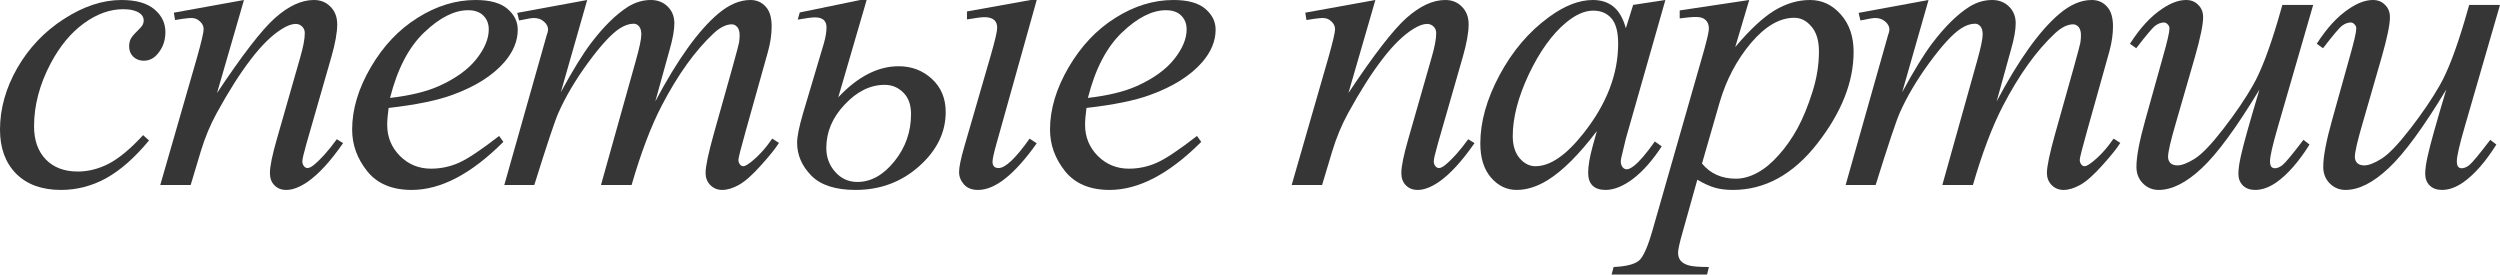
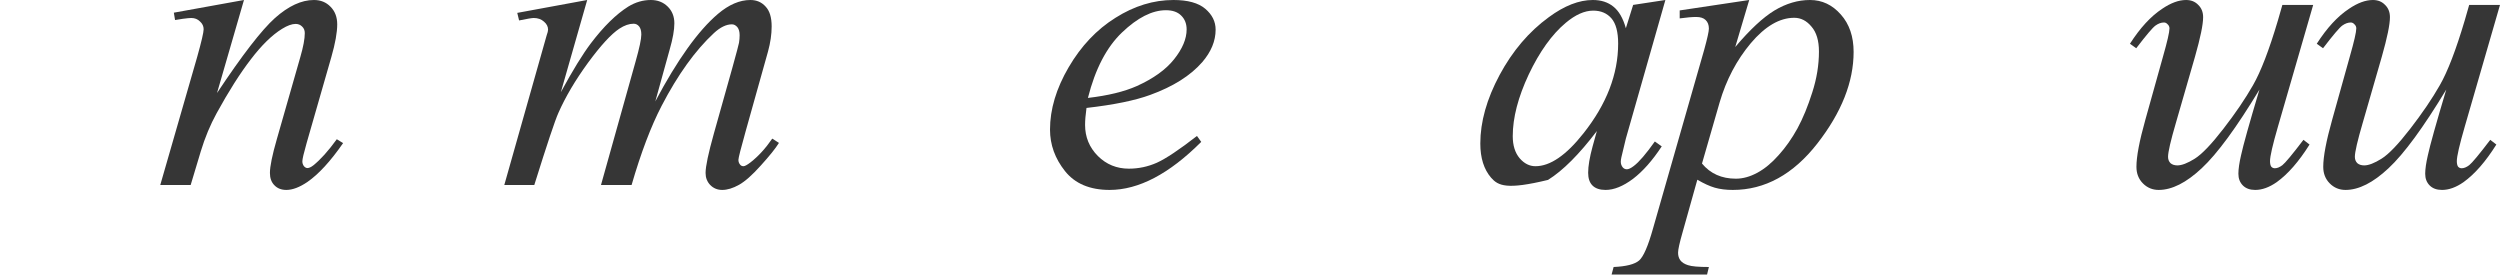
<svg xmlns="http://www.w3.org/2000/svg" width="1384" height="152" viewBox="0 0 1384 152" fill="none">
-   <path d="M82.48 77.754C74.699 87.186 66.844 94.128 58.914 98.579C50.984 102.956 42.605 105.144 33.777 105.144C23.154 105.144 14.85 102.126 8.865 96.089C2.955 90.053 0 81.942 0 71.756C0 60.212 3.179 48.856 9.538 37.689C15.972 26.522 24.576 17.467 35.349 10.526C46.196 3.509 56.819 0 67.218 0C75.373 0 81.47 1.735 85.51 5.206C89.549 8.602 91.569 12.789 91.569 17.769C91.569 22.447 90.148 26.446 87.305 29.766C85.21 32.332 82.629 33.614 79.562 33.614C77.243 33.614 75.298 32.86 73.727 31.351C72.231 29.842 71.483 27.955 71.483 25.692C71.483 24.258 71.744 22.938 72.268 21.73C72.867 20.523 74.026 19.09 75.747 17.43C77.542 15.694 78.627 14.449 79.001 13.695C79.375 12.94 79.562 12.148 79.562 11.318C79.562 9.733 78.851 8.413 77.43 7.357C75.26 5.848 72.193 5.093 68.228 5.093C60.897 5.093 53.64 7.696 46.458 12.902C39.276 18.109 33.142 25.503 28.054 35.086C21.92 46.705 18.852 58.325 18.852 69.945C18.852 77.641 21.022 83.753 25.361 88.28C29.7 92.732 35.61 94.958 43.092 94.958C48.852 94.958 54.538 93.524 60.148 90.657C65.834 87.714 72.193 82.432 79.225 74.812L82.48 77.754Z" fill="#363636" />
  <path d="M135.065 0L120.14 51.497C134.13 30.445 144.828 16.6 152.234 9.96C159.715 3.32 166.897 0 173.78 0C177.52 0 180.588 1.245 182.982 3.735C185.451 6.225 186.685 9.469 186.685 13.468C186.685 17.995 185.6 24.032 183.431 31.577L169.74 79.226C168.169 84.734 167.384 88.091 167.384 89.299C167.384 90.355 167.683 91.26 168.281 92.015C168.88 92.694 169.516 93.034 170.189 93.034C171.087 93.034 172.171 92.543 173.443 91.562C177.408 88.393 181.747 83.564 186.46 77.075L189.939 79.226C182.982 89.261 176.398 96.429 170.189 100.73C165.85 103.672 161.96 105.144 158.518 105.144C155.75 105.144 153.543 104.276 151.898 102.541C150.252 100.881 149.429 98.617 149.429 95.75C149.429 92.128 150.701 85.903 153.244 77.075L166.261 31.577C167.907 25.918 168.73 21.504 168.73 18.335C168.73 16.826 168.244 15.619 167.271 14.713C166.299 13.732 165.102 13.242 163.68 13.242C161.586 13.242 159.079 14.147 156.162 15.958C150.626 19.354 144.865 24.975 138.88 32.822C132.895 40.594 126.574 50.553 119.916 62.701C116.399 69.115 113.482 76.132 111.163 83.753L105.552 102.427H88.719L109.143 31.577C111.537 23.051 112.734 17.92 112.734 16.185C112.734 14.525 112.06 13.091 110.714 11.884C109.442 10.601 107.833 9.96 105.888 9.96C104.991 9.96 103.42 10.111 101.175 10.412L96.911 11.092L96.238 7.017L135.065 0Z" fill="#363636" />
-   <path d="M215.143 59.759C214.62 63.531 214.358 66.663 214.358 69.153C214.358 75.868 216.714 81.602 221.427 86.356C226.141 91.034 231.864 93.373 238.597 93.373C243.983 93.373 249.145 92.279 254.083 90.091C259.095 87.827 266.501 82.885 276.302 75.264L278.658 78.546C260.928 96.278 244.021 105.144 227.936 105.144C217.014 105.144 208.784 101.673 203.248 94.731C197.712 87.79 194.944 80.131 194.944 71.756C194.944 60.513 198.385 49.007 205.268 37.236C212.151 25.465 220.792 16.336 231.19 9.847C241.589 3.282 252.287 0 263.285 0C271.215 0 277.087 1.622 280.903 4.867C284.718 8.111 286.626 11.959 286.626 16.411C286.626 22.674 284.157 28.672 279.219 34.407C272.711 41.876 263.135 47.913 250.492 52.515C242.113 55.609 230.33 58.023 215.143 59.759ZM215.929 54.213C227.001 52.93 236.016 50.742 242.973 47.648C252.175 43.499 259.058 38.556 263.621 32.822C268.259 27.012 270.579 21.504 270.579 16.298C270.579 13.129 269.569 10.563 267.549 8.602C265.604 6.64 262.798 5.659 259.132 5.659C251.502 5.659 243.385 9.771 234.781 17.995C226.253 26.145 219.969 38.217 215.929 54.213Z" fill="#363636" />
  <path d="M325.071 0L310.483 51.044C316.992 39.047 322.528 30.03 327.091 23.994C334.198 14.638 341.119 7.847 347.852 3.622C351.817 1.207 355.969 0 360.308 0C364.048 0 367.153 1.207 369.622 3.622C372.091 6.036 373.325 9.13 373.325 12.902C373.325 16.6 372.465 21.429 370.744 27.389L362.777 56.137C374.971 33.124 386.529 16.977 397.452 7.696C403.511 2.565 409.496 0 415.406 0C418.848 0 421.653 1.207 423.823 3.622C426.067 5.961 427.189 9.62 427.189 14.6C427.189 18.976 426.516 23.617 425.169 28.521L412.825 72.548C410.132 82.13 408.786 87.45 408.786 88.506C408.786 89.563 409.122 90.468 409.796 91.223C410.244 91.751 410.843 92.015 411.591 92.015C412.339 92.015 413.648 91.298 415.519 89.865C419.783 86.544 423.785 82.168 427.526 76.736L431.229 79.112C429.359 82.131 426.03 86.281 421.242 91.562C416.529 96.844 412.489 100.428 409.122 102.314C405.756 104.201 402.651 105.144 399.808 105.144C397.19 105.144 394.983 104.238 393.187 102.427C391.467 100.617 390.606 98.391 390.606 95.75C390.606 92.128 392.14 84.847 395.207 73.906L405.419 37.576C407.738 29.2 408.973 24.56 409.122 23.654C409.347 22.221 409.459 20.825 409.459 19.467C409.459 17.581 409.047 16.109 408.225 15.053C407.327 13.996 406.317 13.468 405.195 13.468C402.053 13.468 398.724 15.091 395.207 18.335C384.883 27.918 375.233 41.348 366.255 58.627C360.345 70.02 354.809 84.621 349.647 102.427H332.702L351.891 33.954C353.986 26.559 355.034 21.617 355.034 19.127C355.034 17.09 354.622 15.581 353.799 14.6C352.976 13.619 351.966 13.129 350.769 13.129C348.3 13.129 345.682 14.034 342.914 15.845C338.425 18.788 332.627 25.088 325.52 34.746C318.488 44.404 313.027 53.647 309.137 62.475C307.266 66.625 302.815 79.942 295.783 102.427H279.175L302.628 19.58C303.152 18.146 303.413 17.09 303.413 16.411C303.413 14.751 302.665 13.28 301.169 11.997C299.673 10.639 297.765 9.96 295.446 9.96C294.474 9.96 291.78 10.412 287.366 11.318L286.356 7.13L325.071 0Z" fill="#363636" />
-   <path d="M464.064 53.873C474.837 42.405 485.984 36.67 497.505 36.67C504.687 36.67 510.821 39.009 515.908 43.687C520.996 48.365 523.539 54.477 523.539 62.022C523.539 73.34 518.602 83.376 508.727 92.128C498.926 100.805 487.218 105.144 473.602 105.144C462.53 105.144 454.376 102.503 449.139 97.221C443.902 91.864 441.284 85.79 441.284 78.999C441.284 75.604 442.369 70.209 444.538 62.815L456.097 23.994C457.069 20.599 457.555 17.656 457.555 15.166C457.555 11.469 455.423 9.62 451.159 9.62C449.363 9.62 446.184 10.035 441.62 10.865L442.743 6.904L476.183 0H479.774L464.064 53.873ZM489.762 46.969C481.832 46.969 474.463 50.591 467.655 57.835C460.847 65.003 457.443 73.038 457.443 81.942C457.443 87.073 459.089 91.487 462.381 95.184C465.672 98.881 469.75 100.73 474.612 100.73C482.168 100.73 489.014 96.919 495.148 89.299C501.283 81.678 504.35 72.963 504.35 63.154C504.35 58.023 502.929 54.062 500.086 51.27C497.243 48.403 493.802 46.969 489.762 46.969ZM573.925 0L551.706 79.339C550.21 84.621 549.461 88.016 549.461 89.525C549.461 91.864 550.584 93.034 552.828 93.034C556.569 93.034 562.292 87.601 569.997 76.736L573.925 79.339C561.731 96.542 550.92 105.144 541.494 105.144C538.053 105.144 535.434 104.125 533.639 102.088C531.843 100.051 530.946 97.749 530.946 95.184C530.946 92.543 531.881 87.978 533.751 81.489L548.451 30.785C550.845 22.485 552.042 17.354 552.042 15.392C552.042 11.469 549.686 9.507 544.973 9.507C543.327 9.507 540.11 9.922 535.322 10.752V6.338L570.558 0H573.925Z" fill="#363636" />
  <path d="M601.485 59.759C600.962 63.531 600.7 66.663 600.7 69.153C600.7 75.868 603.056 81.602 607.77 86.356C612.483 91.034 618.206 93.373 624.939 93.373C630.325 93.373 635.487 92.279 640.425 90.091C645.437 87.827 652.844 82.885 662.644 75.264L665 78.546C647.27 96.278 630.363 105.144 614.278 105.144C603.356 105.144 595.126 101.673 589.59 94.731C584.054 87.79 581.286 80.131 581.286 71.756C581.286 60.513 584.728 49.007 591.61 37.236C598.493 25.465 607.134 16.336 617.532 9.847C627.931 3.282 638.629 0 649.627 0C657.557 0 663.429 1.622 667.245 4.867C671.06 8.111 672.968 11.959 672.968 16.411C672.968 22.674 670.499 28.672 665.562 34.407C659.053 41.876 649.477 47.913 636.834 52.515C628.455 55.609 616.672 58.023 601.485 59.759ZM602.271 54.213C613.343 52.93 622.358 50.742 629.315 47.648C638.517 43.499 645.4 38.556 649.963 32.822C654.602 27.012 656.921 21.504 656.921 16.298C656.921 13.129 655.911 10.563 653.891 8.602C651.946 6.64 649.14 5.659 645.475 5.659C637.844 5.659 629.727 9.771 621.123 17.995C612.595 26.145 606.311 38.217 602.271 54.213Z" fill="#363636" />
-   <path d="M761.418 0L746.493 51.497C760.483 30.445 771.181 16.6 778.587 9.96C786.068 3.32 793.25 0 800.133 0C803.873 0 806.941 1.245 809.335 3.735C811.803 6.225 813.038 9.469 813.038 13.468C813.038 17.995 811.953 24.032 809.783 31.577L796.093 79.226C794.522 84.734 793.736 88.091 793.736 89.299C793.736 90.355 794.036 91.26 794.634 92.015C795.233 92.694 795.868 93.034 796.542 93.034C797.44 93.034 798.524 92.543 799.796 91.562C803.761 88.393 808.1 83.564 812.813 77.075L816.292 79.226C809.335 89.261 802.751 96.429 796.542 100.73C792.203 103.672 788.312 105.144 784.871 105.144C782.103 105.144 779.896 104.276 778.25 102.541C776.604 100.881 775.781 98.617 775.781 95.75C775.781 92.128 777.053 85.903 779.597 77.075L792.614 31.577C794.26 25.918 795.083 21.504 795.083 18.335C795.083 16.826 794.597 15.619 793.624 14.713C792.652 13.732 791.455 13.242 790.033 13.242C787.938 13.242 785.432 14.147 782.515 15.958C776.979 19.354 771.218 24.975 765.233 32.822C759.248 40.594 752.927 50.553 746.268 62.701C742.752 69.115 739.835 76.132 737.515 83.753L731.904 102.427H715.072L735.495 31.577C737.889 23.051 739.086 17.92 739.086 16.185C739.086 14.525 738.413 13.091 737.067 11.884C735.795 10.601 734.186 9.96 732.241 9.96C731.343 9.96 729.772 10.111 727.528 10.412L723.264 11.092L722.59 7.017L761.418 0Z" fill="#363636" />
-   <path d="M921.956 0L900.074 76.736L897.605 87.035C897.38 88.016 897.268 88.846 897.268 89.525C897.268 90.732 897.642 91.788 898.39 92.694C898.989 93.373 899.737 93.713 900.635 93.713C901.607 93.713 902.879 93.109 904.45 91.902C907.368 89.714 911.258 85.186 916.121 78.32L919.936 81.037C914.774 88.884 909.462 94.882 904.001 99.032C898.54 103.106 893.49 105.144 888.852 105.144C885.635 105.144 883.204 104.314 881.558 102.654C879.987 101.069 879.201 98.73 879.201 95.637C879.201 91.939 880.024 87.073 881.67 81.037L884.026 72.548C874.226 85.451 865.211 94.467 856.982 99.598C851.072 103.295 845.274 105.144 839.588 105.144C834.127 105.144 829.414 102.88 825.449 98.353C821.484 93.75 819.501 87.45 819.501 79.452C819.501 67.455 823.055 54.817 830.162 41.537C837.344 28.182 846.434 17.505 857.431 9.507C866.034 3.169 874.151 0 881.782 0C886.346 0 890.124 1.207 893.116 3.622C896.183 6.036 898.503 10.035 900.074 15.619L904.113 2.716L921.956 0ZM882.007 5.885C877.219 5.885 872.131 8.149 866.745 12.676C859.114 19.09 852.306 28.597 846.321 41.197C840.411 53.798 837.456 65.191 837.456 75.377C837.456 80.508 838.728 84.583 841.272 87.601C843.815 90.544 846.733 92.015 850.025 92.015C858.179 92.015 867.044 85.941 876.62 73.793C889.413 57.646 895.809 41.084 895.809 24.107C895.809 17.694 894.575 13.053 892.106 10.186C889.637 7.319 886.271 5.885 882.007 5.885Z" fill="#363636" />
+   <path d="M921.956 0L900.074 76.736L897.605 87.035C897.38 88.016 897.268 88.846 897.268 89.525C897.268 90.732 897.642 91.788 898.39 92.694C898.989 93.373 899.737 93.713 900.635 93.713C901.607 93.713 902.879 93.109 904.45 91.902C907.368 89.714 911.258 85.186 916.121 78.32L919.936 81.037C914.774 88.884 909.462 94.882 904.001 99.032C898.54 103.106 893.49 105.144 888.852 105.144C885.635 105.144 883.204 104.314 881.558 102.654C879.987 101.069 879.201 98.73 879.201 95.637C879.201 91.939 880.024 87.073 881.67 81.037L884.026 72.548C874.226 85.451 865.211 94.467 856.982 99.598C834.127 105.144 829.414 102.88 825.449 98.353C821.484 93.75 819.501 87.45 819.501 79.452C819.501 67.455 823.055 54.817 830.162 41.537C837.344 28.182 846.434 17.505 857.431 9.507C866.034 3.169 874.151 0 881.782 0C886.346 0 890.124 1.207 893.116 3.622C896.183 6.036 898.503 10.035 900.074 15.619L904.113 2.716L921.956 0ZM882.007 5.885C877.219 5.885 872.131 8.149 866.745 12.676C859.114 19.09 852.306 28.597 846.321 41.197C840.411 53.798 837.456 65.191 837.456 75.377C837.456 80.508 838.728 84.583 841.272 87.601C843.815 90.544 846.733 92.015 850.025 92.015C858.179 92.015 867.044 85.941 876.62 73.793C889.413 57.646 895.809 41.084 895.809 24.107C895.809 17.694 894.575 13.053 892.106 10.186C889.637 7.319 886.271 5.885 882.007 5.885Z" fill="#363636" />
  <path d="M968.369 0L960.626 26.031C968.781 16.373 976.037 9.62 982.396 5.772C988.83 1.924 995.376 0 1002.03 0C1008.69 0 1014.38 2.679 1019.09 8.036C1023.8 13.317 1026.16 20.221 1026.16 28.748C1026.16 45.347 1019.47 62.249 1006.07 79.452C992.683 96.58 977.085 105.144 959.279 105.144C955.539 105.144 952.21 104.729 949.292 103.899C946.449 103.069 943.232 101.597 939.641 99.485L931.45 128.685C929.804 134.419 928.981 138.154 928.981 139.89C928.981 141.55 929.392 142.946 930.215 144.077C931.113 145.285 932.534 146.19 934.479 146.794C936.424 147.473 940.277 147.812 946.038 147.812L945.028 152H892.173L893.296 147.812C900.253 147.511 904.966 146.303 907.435 144.191C909.829 142.078 912.373 136.23 915.066 126.648L943.457 27.503C945.177 21.24 946.038 17.354 946.038 15.845C946.038 13.808 945.439 12.223 944.242 11.092C943.12 9.96 941.362 9.394 938.968 9.394C936.799 9.394 933.769 9.658 929.878 10.186V5.772L968.369 0ZM942.222 90.543C946.861 96.127 953.107 98.919 960.963 98.919C964.853 98.919 968.818 97.825 972.858 95.637C976.898 93.448 980.825 90.204 984.641 85.903C988.531 81.602 992.01 76.66 995.077 71.077C998.144 65.418 1000.87 58.778 1003.27 51.157C1005.74 43.536 1006.97 35.991 1006.97 28.521C1006.97 22.485 1005.59 17.882 1002.82 14.713C1000.13 11.469 996.947 9.847 993.281 9.847C985.202 9.847 977.197 14.525 969.267 23.881C961.412 33.237 955.651 44.178 951.985 56.703L942.222 90.543Z" fill="#363636" />
-   <path d="M1067.64 0L1053.05 51.044C1059.56 39.047 1065.09 30.03 1069.66 23.994C1076.76 14.638 1083.68 7.847 1090.42 3.622C1094.38 1.207 1098.53 0 1102.87 0C1106.61 0 1109.72 1.207 1112.19 3.622C1114.66 6.036 1115.89 9.13 1115.89 12.902C1115.89 16.6 1115.03 21.429 1113.31 27.389L1105.34 56.137C1117.54 33.124 1129.09 16.977 1140.02 7.696C1146.08 2.565 1152.06 0 1157.97 0C1161.41 0 1164.22 1.207 1166.39 3.622C1168.63 5.961 1169.75 9.62 1169.75 14.6C1169.75 18.976 1169.08 23.617 1167.73 28.521L1155.39 72.548C1152.7 82.13 1151.35 87.45 1151.35 88.506C1151.35 89.563 1151.69 90.468 1152.36 91.223C1152.81 91.751 1153.41 92.015 1154.16 92.015C1154.9 92.015 1156.21 91.298 1158.08 89.865C1162.35 86.544 1166.35 82.168 1170.09 76.736L1173.79 79.112C1171.92 82.131 1168.59 86.281 1163.81 91.562C1159.09 96.844 1155.05 100.428 1151.69 102.314C1148.32 104.201 1145.22 105.144 1142.37 105.144C1139.76 105.144 1137.55 104.238 1135.75 102.427C1134.03 100.617 1133.17 98.391 1133.17 95.75C1133.17 92.128 1134.71 84.847 1137.77 73.906L1147.98 37.576C1150.3 29.2 1151.54 24.56 1151.69 23.654C1151.91 22.221 1152.02 20.825 1152.02 19.467C1152.02 17.581 1151.61 16.109 1150.79 15.053C1149.89 13.996 1148.88 13.468 1147.76 13.468C1144.62 13.468 1141.29 15.091 1137.77 18.335C1127.45 27.918 1117.8 41.348 1108.82 58.627C1102.91 70.02 1097.37 84.621 1092.21 102.427H1075.27L1094.46 33.954C1096.55 26.559 1097.6 21.617 1097.6 19.127C1097.6 17.09 1097.19 15.581 1096.36 14.6C1095.54 13.619 1094.53 13.129 1093.33 13.129C1090.87 13.129 1088.25 14.034 1085.48 15.845C1080.99 18.788 1075.19 25.088 1068.09 34.746C1061.05 44.404 1055.59 53.647 1051.7 62.475C1049.83 66.625 1045.38 79.942 1038.35 102.427H1021.74L1045.19 19.58C1045.72 18.146 1045.98 17.09 1045.98 16.411C1045.98 14.751 1045.23 13.28 1043.73 11.997C1042.24 10.639 1040.33 9.96 1038.01 9.96C1037.04 9.96 1034.35 10.412 1029.93 11.318L1028.92 7.13L1067.64 0Z" fill="#363636" />
  <path d="M1280.58 2.716L1261.05 70.171C1258.14 80.207 1256.68 86.544 1256.68 89.185C1256.68 90.544 1256.9 91.562 1257.35 92.241C1257.88 92.845 1258.55 93.147 1259.37 93.147C1260.64 93.147 1262.03 92.581 1263.52 91.449C1265.09 90.242 1268.98 85.564 1275.19 77.415L1278.56 80.018C1272.65 89.45 1266.59 96.391 1260.38 100.843C1256.27 103.71 1252.3 105.144 1248.49 105.144C1245.57 105.144 1243.29 104.314 1241.64 102.654C1240 100.994 1239.17 98.843 1239.17 96.203C1239.17 93.637 1239.66 90.242 1240.63 86.016C1241.83 80.433 1245.23 68.285 1250.84 49.573C1238.12 70.624 1227.46 85.149 1218.86 93.147C1210.33 101.145 1202.4 105.144 1195.07 105.144C1191.63 105.144 1188.71 103.936 1186.32 101.522C1183.92 99.108 1182.73 96.052 1182.73 92.354C1182.73 86.695 1184.37 78.018 1187.66 66.323L1197.43 31.351C1199.82 22.975 1201.02 17.769 1201.02 15.732C1201.02 14.826 1200.68 14.072 1200.01 13.468C1199.41 12.789 1198.74 12.45 1197.99 12.45C1196.42 12.45 1194.85 13.016 1193.28 14.147C1191.7 15.279 1188.15 19.467 1182.61 26.71L1179.14 24.22C1184.75 15.468 1190.69 9.017 1196.98 4.867C1201.77 1.622 1206.18 0 1210.22 0C1212.99 0 1215.23 0.905 1216.95 2.716C1218.75 4.452 1219.65 6.715 1219.65 9.507C1219.65 13.582 1218.15 20.863 1215.16 31.351L1204.61 67.908C1201.69 77.868 1200.23 84.168 1200.23 86.809C1200.23 88.242 1200.68 89.412 1201.58 90.317C1202.55 91.147 1203.82 91.562 1205.39 91.562C1207.86 91.562 1211.08 90.317 1215.05 87.827C1219.01 85.337 1224.28 79.829 1230.87 71.303C1237.53 62.701 1242.99 54.666 1247.25 47.196C1251.59 39.651 1256.19 27.691 1261.05 11.318L1263.52 2.716H1280.58Z" fill="#363636" />
  <path d="M1384 2.716L1364.47 70.171C1361.56 80.207 1360.1 86.544 1360.1 89.185C1360.1 90.544 1360.32 91.562 1360.77 92.241C1361.29 92.845 1361.97 93.147 1362.79 93.147C1364.06 93.147 1365.45 92.581 1366.94 91.449C1368.51 90.242 1372.4 85.564 1378.61 77.415L1381.98 80.018C1376.07 89.45 1370.01 96.391 1363.8 100.843C1359.69 103.71 1355.72 105.144 1351.91 105.144C1348.99 105.144 1346.71 104.314 1345.06 102.654C1343.41 100.994 1342.59 98.843 1342.59 96.203C1342.59 93.637 1343.08 90.242 1344.05 86.016C1345.25 80.433 1348.65 68.285 1354.26 49.573C1341.54 70.624 1330.88 85.149 1322.28 93.147C1313.75 101.145 1305.82 105.144 1298.49 105.144C1295.05 105.144 1292.13 103.936 1289.74 101.522C1287.34 99.108 1286.15 96.052 1286.15 92.354C1286.15 86.695 1287.79 78.018 1291.08 66.323L1300.85 31.351C1303.24 22.975 1304.44 17.769 1304.44 15.732C1304.44 14.826 1304.1 14.072 1303.43 13.468C1302.83 12.789 1302.16 12.45 1301.41 12.45C1299.84 12.45 1298.27 13.016 1296.69 14.147C1295.12 15.279 1291.57 19.467 1286.03 26.71L1282.56 24.22C1288.17 15.468 1294.11 9.017 1300.4 4.867C1305.19 1.622 1309.6 0 1313.64 0C1316.41 0 1318.65 0.905 1320.37 2.716C1322.17 4.452 1323.07 6.715 1323.07 9.507C1323.07 13.582 1321.57 20.863 1318.58 31.351L1308.03 67.908C1305.11 77.868 1303.65 84.168 1303.65 86.809C1303.65 88.242 1304.1 89.412 1305 90.317C1305.97 91.147 1307.24 91.562 1308.81 91.562C1311.28 91.562 1314.5 90.317 1318.46 87.827C1322.43 85.337 1327.7 79.829 1334.29 71.303C1340.95 62.701 1346.41 54.666 1350.67 47.196C1355.01 39.651 1359.61 27.691 1364.47 11.318L1366.94 2.716H1384Z" fill="#363636" />
</svg>